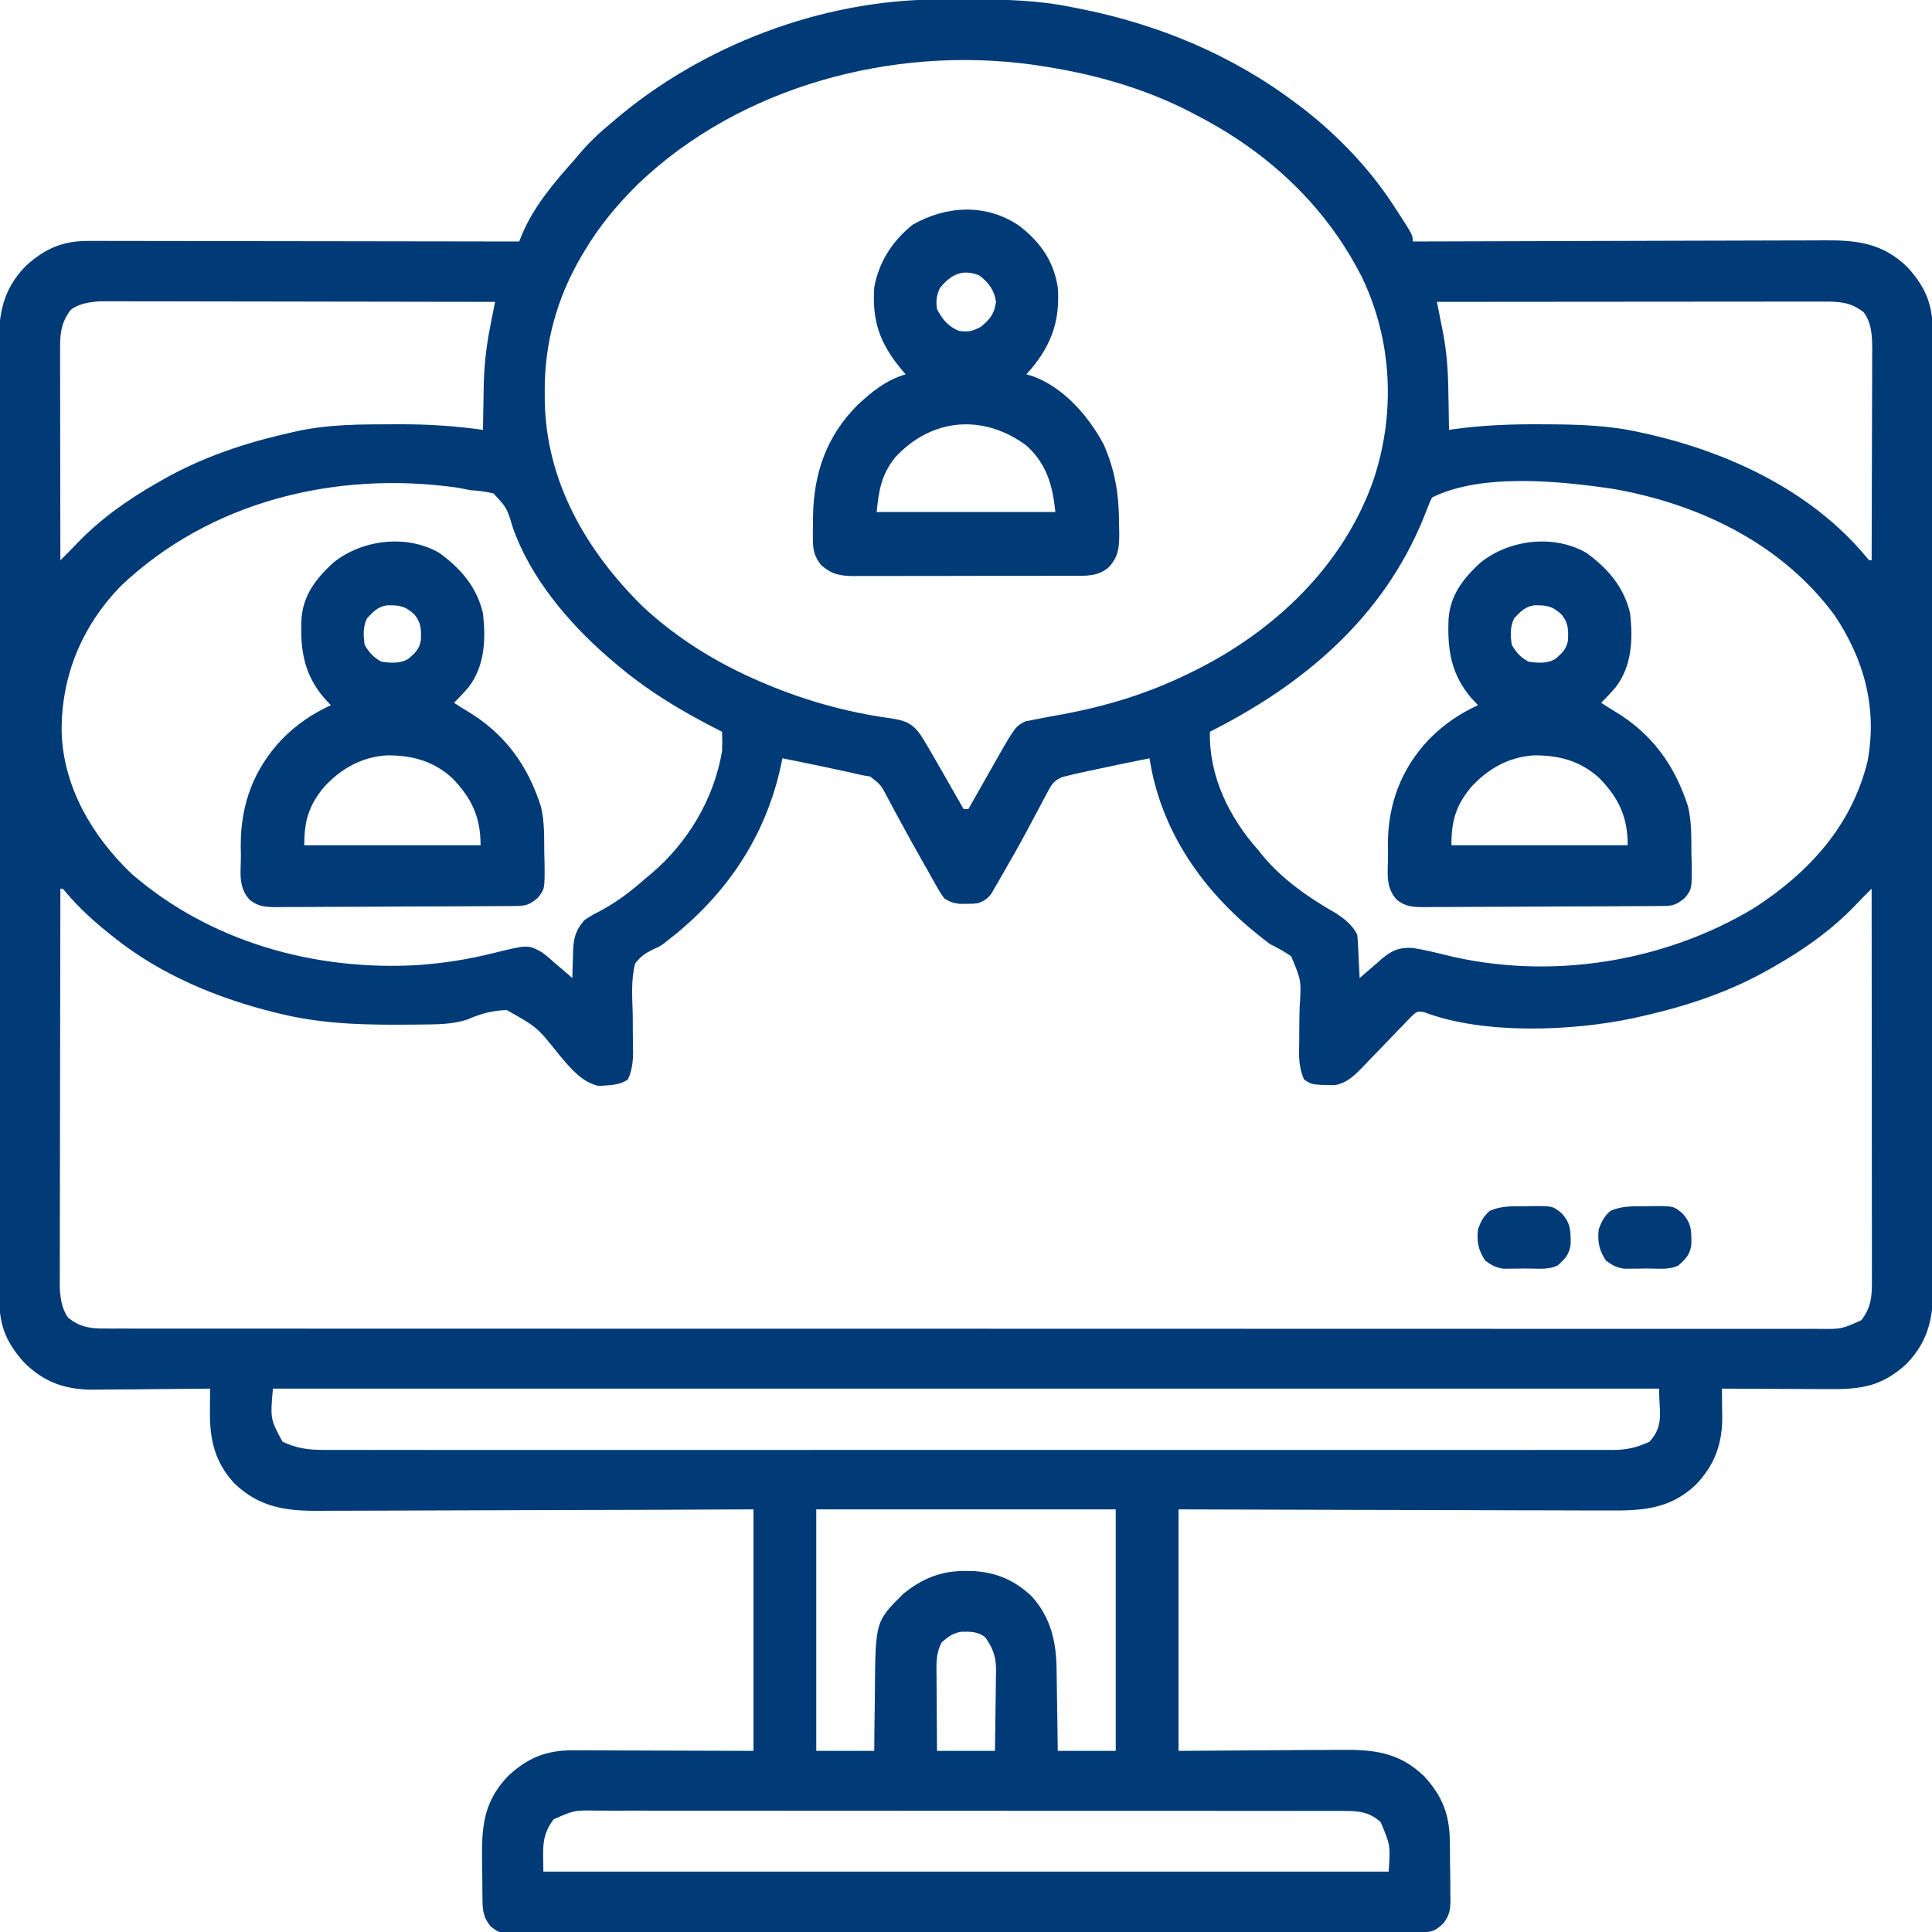
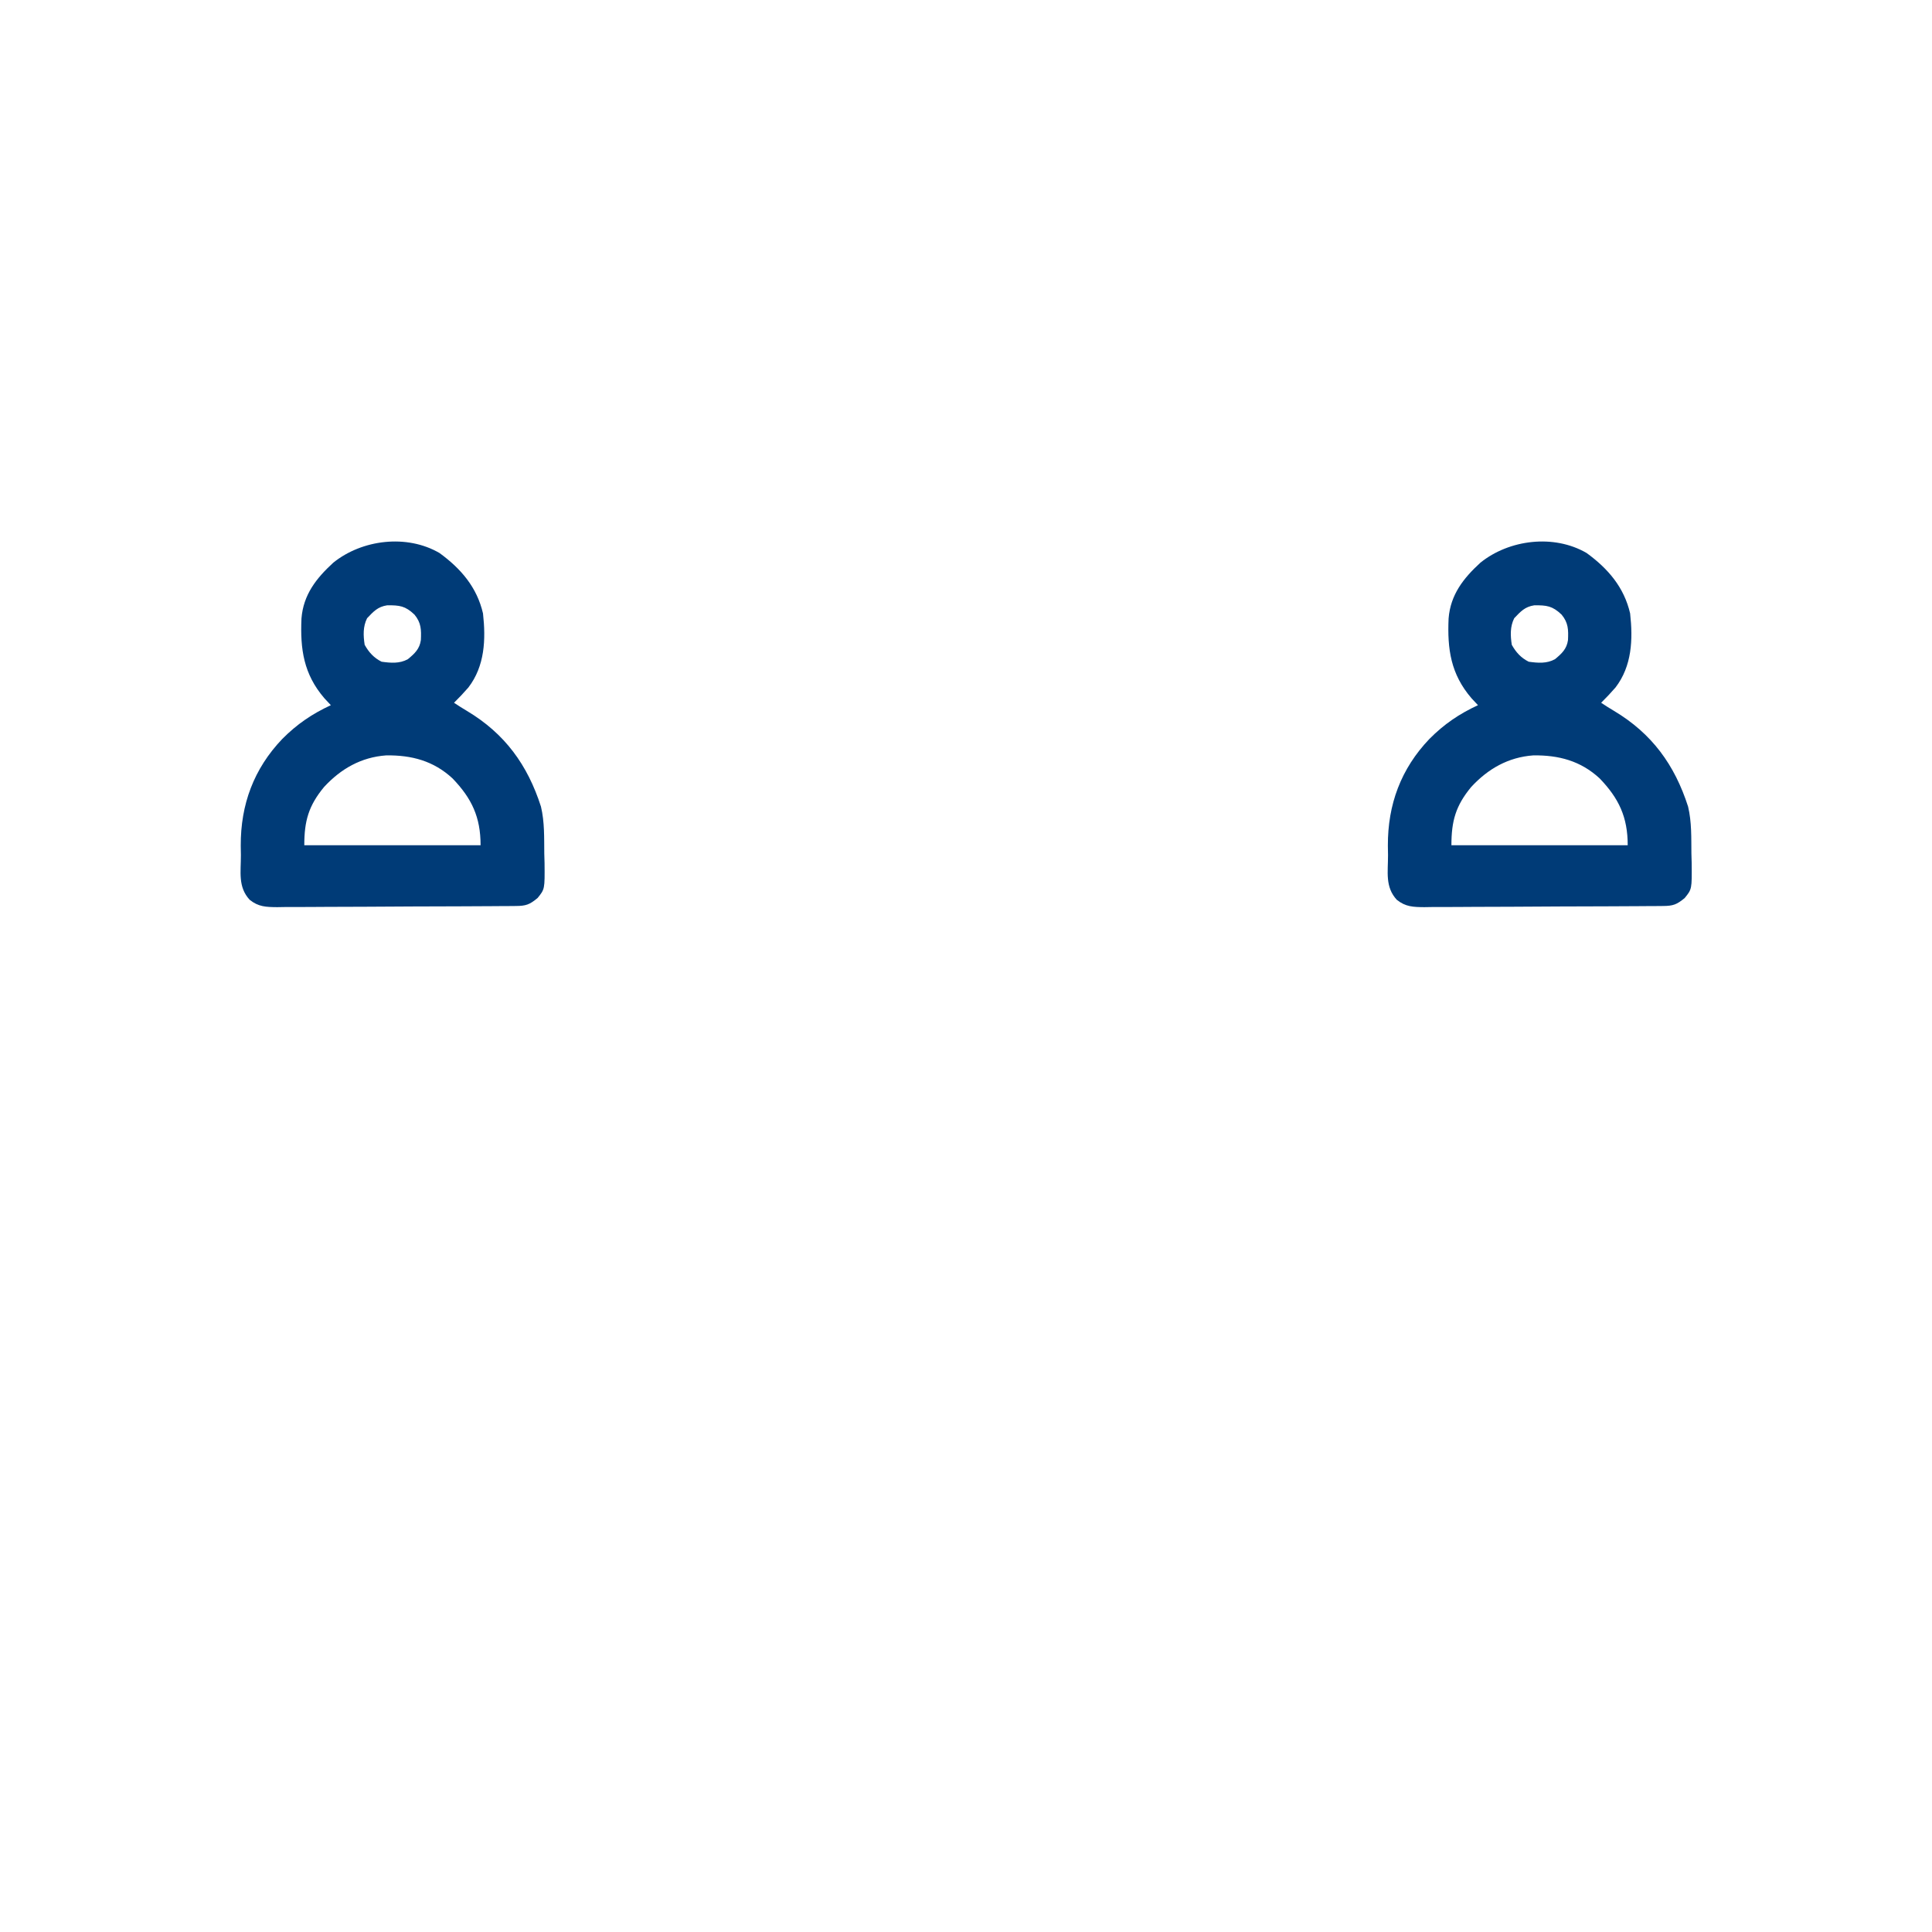
<svg xmlns="http://www.w3.org/2000/svg" version="1.1" width="800" height="800">
-   <path d="M0 0 C0.903 -0.007 1.807 -0.014 2.737 -0.021 C5.632 -0.039 8.527 -0.045 11.422 -0.047 C12.411 -0.048 13.399 -0.048 14.418 -0.049 C28.555 -0.034 42.288 0.308 56.172 3.203 C57.493 3.461 57.493 3.461 58.841 3.723 C91.623 10.167 122.516 22.954 149.172 43.203 C150.057 43.863 150.943 44.523 151.855 45.203 C166.266 56.434 179.181 69.906 189.172 85.203 C189.779 86.131 189.779 86.131 190.399 87.078 C197.172 97.536 197.172 97.536 197.172 100.203 C198.12 100.199 199.069 100.196 200.046 100.192 C223.149 100.103 246.253 100.037 269.356 99.996 C280.529 99.975 291.702 99.947 302.874 99.901 C312.615 99.861 322.356 99.836 332.097 99.827 C337.252 99.822 342.407 99.809 347.562 99.78 C352.421 99.753 357.279 99.745 362.137 99.751 C363.914 99.75 365.692 99.742 367.469 99.726 C381.196 99.613 391.707 100.861 401.941 110.77 C409.081 118.559 412.417 125.818 412.429 136.546 C412.433 137.255 412.436 137.964 412.44 138.694 C412.449 141.063 412.444 143.433 412.439 145.802 C412.443 147.52 412.448 149.238 412.453 150.957 C412.465 155.674 412.465 160.391 412.463 165.109 C412.462 170.198 412.473 175.288 412.483 180.377 C412.499 190.347 412.505 200.316 412.506 210.286 C412.507 218.39 412.511 226.495 412.517 234.599 C412.535 257.578 412.544 280.556 412.543 303.535 C412.543 305.393 412.543 305.393 412.542 307.289 C412.542 308.529 412.542 309.769 412.542 311.047 C412.541 331.147 412.561 351.246 412.589 371.346 C412.617 391.986 412.631 412.626 412.63 433.266 C412.629 444.853 412.634 456.44 412.656 468.027 C412.674 477.893 412.678 487.758 412.665 497.624 C412.658 502.656 412.658 507.688 412.676 512.721 C412.691 517.331 412.688 521.941 412.671 526.551 C412.668 528.216 412.672 529.88 412.683 531.544 C412.766 544.871 411.198 555.066 401.605 564.973 C391.569 574.172 383.079 575.51 369.801 575.398 C368.523 575.396 367.246 575.393 365.93 575.39 C362.555 575.381 359.18 575.363 355.805 575.34 C352.352 575.32 348.9 575.311 345.447 575.301 C338.689 575.279 331.93 575.245 325.172 575.203 C325.199 577.145 325.199 577.145 325.227 579.126 C325.241 580.847 325.256 582.568 325.27 584.289 C325.283 585.14 325.296 585.99 325.309 586.867 C325.377 598.18 322.115 607.032 314.172 615.203 C303.073 625.517 291.396 625.775 277.044 625.657 C275.112 625.656 273.179 625.657 271.247 625.659 C266.024 625.66 260.802 625.637 255.58 625.609 C250.113 625.584 244.647 625.581 239.18 625.577 C228.839 625.564 218.498 625.531 208.157 625.491 C194.175 625.438 180.194 625.417 166.212 625.393 C144.199 625.356 122.185 625.276 100.172 625.203 C100.172 658.203 100.172 691.203 100.172 725.203 C126.992 725.045 126.992 725.045 153.812 724.843 C159.031 724.825 159.031 724.825 161.483 724.821 C163.176 724.815 164.868 724.801 166.559 724.781 C180.649 724.619 191.342 725.507 201.941 735.77 C209.655 744.186 212.467 751.946 212.543 763.207 C212.552 764.049 212.561 764.89 212.57 765.757 C212.585 767.526 212.594 769.295 212.597 771.064 C212.609 773.762 212.659 776.457 212.709 779.154 C212.718 780.88 212.726 782.606 212.73 784.332 C212.75 785.132 212.77 785.932 212.79 786.757 C212.757 790.878 212.399 793.435 209.762 796.695 C205.946 800.39 204.133 800.33 198.914 800.34 C198.262 800.343 197.61 800.345 196.938 800.348 C194.731 800.356 192.524 800.356 190.318 800.357 C188.728 800.361 187.138 800.365 185.549 800.37 C181.164 800.382 176.779 800.388 172.394 800.392 C167.671 800.398 162.949 800.41 158.226 800.421 C146.813 800.445 135.399 800.46 123.986 800.473 C120.764 800.477 117.542 800.481 114.32 800.485 C94.324 800.51 74.329 800.532 54.334 800.544 C49.701 800.547 45.067 800.55 40.434 800.553 C39.282 800.554 38.13 800.555 36.944 800.555 C18.279 800.568 -0.386 800.601 -19.05 800.643 C-38.2 800.685 -57.349 800.709 -76.498 800.714 C-87.255 800.718 -98.012 800.729 -108.769 800.762 C-117.929 800.79 -127.088 800.801 -136.248 800.79 C-140.923 800.785 -145.598 800.788 -150.273 800.813 C-154.552 800.835 -158.83 800.834 -163.108 800.815 C-164.657 800.813 -166.207 800.818 -167.756 800.833 C-180.785 800.951 -180.785 800.951 -184.726 797.79 C-188.198 793.517 -188.018 790.19 -188.066 784.863 C-188.079 783.608 -188.079 783.608 -188.091 782.328 C-188.105 780.55 -188.115 778.772 -188.123 776.994 C-188.14 774.307 -188.184 771.622 -188.229 768.936 C-188.354 755.386 -187.05 745.543 -177.262 735.434 C-169.136 727.987 -161.419 724.871 -150.414 724.976 C-149.591 724.976 -148.767 724.976 -147.919 724.975 C-145.275 724.977 -142.632 724.992 -139.988 725.008 C-138.347 725.011 -136.706 725.013 -135.065 725.014 C-129.007 725.024 -122.949 725.052 -116.891 725.078 C-103.34 725.119 -89.789 725.161 -75.828 725.203 C-75.828 692.203 -75.828 659.203 -75.828 625.203 C-89.838 625.261 -103.847 625.319 -118.281 625.379 C-127.159 625.404 -136.036 625.429 -144.914 625.447 C-159.004 625.477 -173.093 625.512 -187.183 625.58 C-197.445 625.63 -207.706 625.662 -217.969 625.674 C-223.4 625.68 -228.83 625.695 -234.261 625.732 C-239.379 625.766 -244.498 625.776 -249.616 625.769 C-251.488 625.77 -253.36 625.78 -255.232 625.799 C-269.227 625.936 -280.38 624.503 -290.926 614.301 C-299.029 605.365 -301.039 596.141 -300.902 584.348 C-300.897 583.467 -300.892 582.587 -300.886 581.679 C-300.872 579.521 -300.851 577.362 -300.828 575.203 C-301.53 575.212 -302.233 575.221 -302.956 575.23 C-309.619 575.311 -316.282 575.371 -322.945 575.41 C-326.37 575.431 -329.794 575.459 -333.218 575.505 C-337.167 575.557 -341.117 575.576 -345.066 575.594 C-346.278 575.614 -347.49 575.635 -348.739 575.656 C-360.528 575.659 -369.085 572.879 -377.598 564.637 C-384.737 556.847 -388.073 549.588 -388.085 538.86 C-388.091 537.797 -388.091 537.797 -388.096 536.712 C-388.105 534.343 -388.1 531.974 -388.096 529.604 C-388.099 527.886 -388.104 526.168 -388.109 524.45 C-388.122 519.732 -388.121 515.015 -388.119 510.297 C-388.118 505.208 -388.13 500.119 -388.139 495.029 C-388.156 485.059 -388.161 475.09 -388.162 465.12 C-388.163 457.016 -388.167 448.912 -388.174 440.807 C-388.191 417.829 -388.2 394.85 -388.199 371.871 C-388.199 370.633 -388.199 369.394 -388.199 368.118 C-388.199 366.877 -388.199 365.637 -388.198 364.359 C-388.198 344.26 -388.217 324.16 -388.245 304.06 C-388.274 283.42 -388.288 262.78 -388.286 242.14 C-388.285 230.553 -388.291 218.966 -388.312 207.379 C-388.33 197.513 -388.335 187.648 -388.321 177.782 C-388.315 172.75 -388.315 167.718 -388.332 162.686 C-388.348 158.075 -388.345 153.465 -388.327 148.855 C-388.324 147.191 -388.328 145.526 -388.339 143.862 C-388.422 130.536 -386.854 120.341 -377.262 110.434 C-369.315 103.15 -361.836 99.872 -350.925 99.963 C-350.16 99.961 -349.394 99.959 -348.605 99.957 C-346.057 99.954 -343.508 99.965 -340.959 99.976 C-339.126 99.977 -337.292 99.976 -335.459 99.975 C-330.492 99.975 -325.526 99.986 -320.56 100 C-315.365 100.013 -310.171 100.014 -304.977 100.016 C-295.145 100.023 -285.314 100.039 -275.483 100.059 C-264.288 100.081 -253.094 100.092 -241.899 100.102 C-218.875 100.123 -195.852 100.159 -172.828 100.203 C-172.518 99.416 -172.208 98.629 -171.889 97.818 C-167.055 85.903 -158.294 75.688 -149.828 66.203 C-149.178 65.432 -148.529 64.661 -147.859 63.867 C-143.879 59.146 -139.584 55.133 -134.828 51.203 C-134.339 50.786 -133.85 50.368 -133.346 49.938 C-97.048 19 -47.825 0.25 0 0 Z M-123.353 76.145 C-132.096 84.739 -139.581 93.654 -145.828 104.203 C-146.205 104.832 -146.582 105.46 -146.97 106.108 C-157.169 123.379 -162.436 142.343 -162.266 162.453 C-162.258 163.717 -162.25 164.98 -162.243 166.282 C-161.658 199.652 -145.12 228.198 -121.828 251.203 C-108.434 263.737 -92.569 273.784 -75.828 281.203 C-75.073 281.538 -74.319 281.873 -73.541 282.218 C-56.01 289.863 -37.932 295.057 -18.971 297.647 C-13.329 298.517 -10.373 299.435 -6.828 304.203 C-4.347 308.092 -2.042 312.066 0.234 316.078 C1.152 317.673 1.152 317.673 2.088 319.301 C3.79 322.264 5.483 325.232 7.172 328.203 C7.983 329.623 8.794 331.042 9.605 332.461 C10.381 333.818 10.381 333.818 11.172 335.203 C11.832 335.203 12.492 335.203 13.172 335.203 C13.63 334.392 14.089 333.58 14.561 332.744 C16.282 329.702 18.006 326.663 19.733 323.625 C20.476 322.315 21.218 321.005 21.959 319.694 C32.487 301.058 32.487 301.058 36.727 298.906 C41.905 297.849 47.094 296.883 52.297 295.953 C70.608 292.528 87.433 287.395 104.172 279.203 C105.265 278.671 105.265 278.671 106.379 278.128 C139.651 261.732 168.32 234.704 180.833 199.135 C190.09 171.615 188.773 141.226 176.117 114.98 C161.21 85.495 137.3 63.319 108.172 48.203 C107.114 47.643 107.114 47.643 106.034 47.071 C85.744 36.427 63.78 30.461 41.172 27.203 C40.502 27.106 39.833 27.008 39.143 26.908 C-18.192 19.145 -81.11 35.891 -123.353 76.145 Z M-358.57 128.535 C-363.216 134.606 -362.972 140.073 -362.942 147.4 C-362.942 148.317 -362.942 149.235 -362.942 150.18 C-362.941 153.205 -362.934 156.229 -362.926 159.254 C-362.924 161.354 -362.922 163.455 -362.921 165.555 C-362.918 171.077 -362.908 176.599 -362.897 182.121 C-362.887 187.759 -362.882 193.396 -362.877 199.033 C-362.866 210.09 -362.849 221.146 -362.828 232.203 C-359.42 228.812 -359.42 228.812 -356.082 225.352 C-346.409 215.209 -334.965 207.126 -322.828 200.203 C-322.255 199.872 -321.682 199.541 -321.092 199.2 C-304.026 189.412 -285.993 183.462 -266.828 179.203 C-266.033 179.022 -265.237 178.842 -264.417 178.655 C-251.439 175.86 -238.292 175.922 -225.078 175.891 C-224.205 175.887 -223.332 175.883 -222.433 175.879 C-210.755 175.854 -199.391 176.563 -187.828 178.203 C-187.814 176.914 -187.814 176.914 -187.8 175.599 C-187.755 172.294 -187.693 168.99 -187.621 165.685 C-187.593 164.276 -187.572 162.868 -187.557 161.459 C-187.46 152.472 -186.559 143.958 -184.79 135.137 C-184.602 134.177 -184.414 133.216 -184.22 132.226 C-183.761 129.884 -183.297 127.543 -182.828 125.203 C-204.481 125.156 -226.134 125.121 -247.788 125.1 C-257.842 125.089 -267.896 125.075 -277.95 125.052 C-286.714 125.032 -295.477 125.019 -304.241 125.015 C-308.881 125.012 -313.521 125.006 -318.16 124.992 C-322.529 124.978 -326.898 124.974 -331.267 124.977 C-332.869 124.976 -334.47 124.972 -336.072 124.965 C-338.264 124.955 -340.455 124.957 -342.646 124.963 C-343.871 124.961 -345.097 124.959 -346.359 124.957 C-350.695 125.265 -355.045 125.84 -358.57 128.535 Z M207.172 125.203 C207.29 125.792 207.408 126.381 207.529 126.987 C208.07 129.703 208.602 132.42 209.134 135.137 C209.319 136.063 209.505 136.989 209.696 137.943 C211.358 146.491 211.833 154.83 211.922 163.516 C211.95 164.962 211.98 166.408 212.012 167.854 C212.084 171.303 212.134 174.753 212.172 178.203 C213.164 178.062 214.156 177.922 215.179 177.777 C226.618 176.243 237.889 175.841 249.422 175.891 C250.324 175.893 251.226 175.895 252.155 175.897 C265.364 175.948 278.239 176.277 291.172 179.203 C292.079 179.402 292.987 179.6 293.921 179.805 C327.913 187.438 362.064 203.37 384.781 230.621 C385.24 231.143 385.699 231.665 386.172 232.203 C386.502 232.203 386.832 232.203 387.172 232.203 C387.218 220.068 387.254 207.933 387.275 195.798 C387.286 190.162 387.3 184.527 387.323 178.892 C387.345 173.452 387.356 168.012 387.362 162.572 C387.365 160.499 387.373 158.425 387.383 156.352 C387.398 153.443 387.4 150.535 387.399 147.627 C387.41 146.346 387.41 146.346 387.421 145.039 C387.402 139.617 387.267 133.943 383.84 129.461 C378.352 125.262 373.991 125.078 367.231 125.083 C366.201 125.082 366.201 125.082 365.151 125.08 C362.859 125.079 360.567 125.084 358.274 125.09 C356.628 125.09 354.982 125.09 353.336 125.089 C348.872 125.089 344.407 125.095 339.943 125.102 C335.276 125.108 330.608 125.109 325.941 125.11 C317.105 125.113 308.269 125.121 299.433 125.131 C289.373 125.142 279.312 125.148 269.252 125.153 C248.558 125.163 227.865 125.181 207.172 125.203 Z M-338.016 243.078 C-354.095 259.78 -362.524 280.339 -362.297 303.379 C-361.61 326.123 -349.612 346.445 -333.414 361.961 C-300.754 390.279 -257.389 402.34 -214.605 399.807 C-204.045 399.04 -193.887 397.462 -183.614 394.88 C-169.246 391.345 -169.246 391.345 -163.567 394.433 C-161.526 395.911 -159.687 397.502 -157.828 399.203 C-156.496 400.33 -155.163 401.455 -153.828 402.578 C-152.343 403.877 -152.343 403.877 -150.828 405.203 C-150.802 403.973 -150.777 402.744 -150.75 401.477 C-150.694 399.844 -150.636 398.211 -150.578 396.578 C-150.564 395.77 -150.55 394.962 -150.535 394.129 C-150.316 388.738 -149.546 385.375 -145.828 381.203 C-142.762 379.184 -142.762 379.184 -139.266 377.391 C-132.424 373.718 -126.669 369.337 -120.828 364.203 C-119.986 363.506 -119.145 362.808 -118.277 362.09 C-102.973 349.07 -92.204 331.103 -88.828 311.203 C-88.719 308.522 -88.757 305.889 -88.828 303.203 C-89.325 302.953 -89.822 302.702 -90.334 302.444 C-106.067 294.465 -120.46 285.785 -133.828 274.203 C-134.657 273.497 -135.486 272.79 -136.34 272.062 C-152.61 257.861 -168.371 239.214 -175.523 218.516 C-177.951 210.449 -177.951 210.449 -183.473 204.539 C-186.634 203.719 -189.571 203.405 -192.828 203.203 C-194.809 202.836 -196.788 202.46 -198.766 202.078 C-248.772 195.087 -301.022 207.743 -338.016 243.078 Z M205.172 206.203 C204.276 207.892 204.276 207.892 203.508 209.965 C203.195 210.747 202.881 211.53 202.559 212.336 C202.225 213.179 201.891 214.022 201.547 214.891 C184.683 256.092 152.063 283.597 113.172 303.203 C112.69 321.51 121.183 338.745 133.172 352.203 C133.762 352.935 134.353 353.668 134.961 354.422 C143.278 364.473 154.09 371.915 165.332 378.352 C168.939 380.703 172.219 383.297 174.172 387.203 C174.322 388.577 174.42 389.956 174.488 391.336 C174.53 392.142 174.572 392.947 174.615 393.777 C174.655 394.619 174.694 395.461 174.734 396.328 C174.778 397.178 174.821 398.027 174.865 398.902 C174.971 401.002 175.072 403.103 175.172 405.203 C176.162 404.337 177.152 403.471 178.172 402.578 C178.815 402.037 179.458 401.495 180.121 400.938 C181.458 399.807 182.775 398.651 184.066 397.469 C188.354 393.801 191.488 392.386 197.152 392.734 C201.717 393.443 206.175 394.522 210.657 395.632 C253.401 406.212 300.771 398.893 338.445 376.234 C361.219 361.481 378.83 342.347 385.48 315.496 C389.608 293.415 384.078 273.157 371.734 254.828 C349.929 225.358 315.853 208.921 280.337 202.676 C258.555 199.423 225.672 195.953 205.172 206.203 Z M-63.828 314.203 C-64.059 315.291 -64.29 316.379 -64.527 317.5 C-70.979 346.966 -87.24 370.893 -110.957 389.316 C-111.858 390.039 -111.858 390.039 -112.778 390.776 C-114.828 392.203 -114.828 392.203 -117.484 393.374 C-120.774 395.013 -122.591 396.257 -124.828 399.203 C-126.624 405.986 -125.999 413.318 -125.828 420.266 C-125.8 423.153 -125.785 426.04 -125.779 428.927 C-125.77 430.718 -125.747 432.509 -125.706 434.299 C-125.634 439.001 -125.858 442.826 -127.828 447.203 C-131.443 449.688 -135.767 449.581 -140.035 449.859 C-147.057 448.21 -151.568 442.507 -156.086 437.227 C-165.402 425.51 -165.402 425.51 -177.96 418.469 C-183.755 418.505 -188.989 420.048 -194.281 422.342 C-200.501 424.446 -207.194 424.378 -213.699 424.441 C-214.53 424.451 -215.362 424.461 -216.218 424.471 C-234.764 424.644 -252.683 424.515 -270.828 420.203 C-272.186 419.882 -272.186 419.882 -273.571 419.554 C-297.694 413.625 -321.339 403.84 -340.828 388.203 C-341.352 387.784 -341.877 387.365 -342.417 386.934 C-348.982 381.651 -355.022 376.281 -360.438 369.785 C-360.896 369.263 -361.355 368.741 -361.828 368.203 C-362.158 368.203 -362.488 368.203 -362.828 368.203 C-362.875 390.117 -362.91 412.031 -362.932 433.945 C-362.942 444.12 -362.956 454.295 -362.979 464.47 C-362.999 473.34 -363.012 482.209 -363.016 491.078 C-363.019 495.774 -363.025 500.469 -363.04 505.165 C-363.053 509.586 -363.057 514.008 -363.054 518.43 C-363.055 520.05 -363.059 521.671 -363.067 523.292 C-363.077 525.51 -363.074 527.728 -363.069 529.945 C-363.07 531.185 -363.072 532.425 -363.074 533.702 C-362.769 538.051 -362.199 542.41 -359.496 545.945 C-354.563 549.72 -350.648 550.328 -344.573 550.33 C-343.002 550.334 -343.002 550.334 -341.399 550.338 C-340.253 550.336 -339.107 550.334 -337.925 550.332 C-336.086 550.334 -336.086 550.334 -334.21 550.337 C-330.795 550.341 -327.38 550.34 -323.964 550.338 C-320.253 550.336 -316.542 550.34 -312.831 550.344 C-306.323 550.349 -299.815 550.35 -293.307 550.349 C-283.629 550.348 -273.951 550.352 -264.273 550.357 C-245.984 550.367 -227.696 550.37 -209.407 550.37 C-195.287 550.371 -181.167 550.373 -167.047 550.376 C-162.985 550.377 -158.924 550.378 -154.863 550.379 C-153.853 550.379 -152.843 550.379 -151.803 550.379 C-123.398 550.385 -94.992 550.389 -66.587 550.389 C-64.979 550.389 -64.979 550.389 -63.34 550.389 C-57.909 550.389 -52.479 550.389 -47.048 550.389 C-45.97 550.389 -44.891 550.389 -43.78 550.388 C-41.599 550.388 -39.418 550.388 -37.237 550.388 C-3.294 550.388 30.649 550.395 64.592 550.409 C102.707 550.424 140.822 550.433 178.937 550.432 C182.999 550.432 187.061 550.432 191.123 550.432 C192.123 550.432 193.123 550.432 194.154 550.432 C210.269 550.432 226.384 550.438 242.499 550.447 C258.687 550.455 274.874 550.456 291.062 550.45 C300.685 550.446 310.309 550.448 319.932 550.458 C326.355 550.464 332.779 550.462 339.202 550.455 C342.865 550.451 346.528 550.451 350.191 550.459 C354.133 550.467 358.075 550.46 362.018 550.452 C363.159 550.457 364.301 550.462 365.477 550.467 C374.699 550.573 374.699 550.573 382.914 546.871 C387.131 541.36 387.297 536.976 387.292 530.186 C387.293 529.492 387.294 528.797 387.295 528.082 C387.296 525.762 387.291 523.442 387.285 521.122 C387.285 519.456 387.285 517.79 387.286 516.125 C387.286 511.606 387.28 507.088 387.273 502.57 C387.267 497.847 387.266 493.124 387.265 488.4 C387.262 479.458 387.254 470.516 387.244 461.573 C387.233 451.392 387.227 441.211 387.222 431.029 C387.212 410.087 387.194 389.145 387.172 368.203 C383.764 371.595 383.764 371.595 380.426 375.055 C370.752 385.197 359.308 393.28 347.172 400.203 C346.599 400.534 346.026 400.865 345.436 401.206 C328.369 410.994 310.336 416.944 291.172 421.203 C290.376 421.384 289.581 421.565 288.761 421.751 C263.397 427.214 226.329 428.694 201.778 419.286 C198.887 418.916 198.887 418.916 196.205 421.521 C195.106 422.634 194.023 423.764 192.953 424.906 C192.373 425.5 191.792 426.093 191.194 426.705 C189.339 428.607 187.505 430.529 185.672 432.453 C183.836 434.36 181.995 436.262 180.149 438.158 C179.002 439.34 177.861 440.527 176.727 441.721 C173.21 445.369 169.89 448.808 164.672 449.566 C155.333 449.377 155.333 449.377 152.172 447.203 C149.828 442.003 149.996 437.278 150.145 431.711 C150.158 429.853 150.169 427.995 150.178 426.137 C150.198 423.23 150.234 420.327 150.319 417.421 C151.038 406.164 151.038 406.164 146.83 396.239 C144.025 394.204 141.282 392.715 138.172 391.203 C136.454 389.931 134.761 388.623 133.109 387.266 C131.885 386.27 131.885 386.27 130.637 385.254 C108.623 366.938 92.563 342.831 88.172 314.203 C80.907 315.635 73.66 317.142 66.422 318.703 C64.919 319.022 64.919 319.022 63.387 319.348 C62.413 319.558 61.44 319.768 60.438 319.984 C59.569 320.171 58.7 320.357 57.806 320.549 C56.502 320.873 56.502 320.873 55.172 321.203 C53.629 321.571 53.629 321.571 52.056 321.946 C48.396 323.541 47.6 325.026 45.762 328.531 C45.17 329.632 44.579 330.732 43.97 331.865 C43.666 332.451 43.363 333.036 43.05 333.64 C41.778 336.091 40.464 338.519 39.151 340.949 C38.481 342.193 37.812 343.438 37.145 344.684 C33.881 350.783 30.472 356.792 26.984 362.766 C26.456 363.692 25.928 364.619 25.385 365.573 C24.888 366.422 24.391 367.27 23.879 368.145 C23.451 368.884 23.022 369.623 22.581 370.385 C20.953 372.485 19.635 373.255 17.172 374.203 C14.734 374.469 14.734 374.469 12.172 374.453 C10.903 374.461 10.903 374.461 9.609 374.469 C6.881 374.171 5.487 373.673 3.172 372.203 C1.547 369.954 1.547 369.954 -0.043 367.129 C-0.641 366.079 -1.238 365.029 -1.854 363.947 C-2.485 362.815 -3.116 361.682 -3.766 360.516 C-4.428 359.349 -5.092 358.183 -5.758 357.018 C-9.072 351.193 -12.31 345.332 -15.492 339.434 C-16.066 338.383 -16.64 337.333 -17.231 336.251 C-18.317 334.256 -19.387 332.253 -20.439 330.24 C-23.105 325.167 -23.105 325.167 -27.496 321.734 C-28.596 321.559 -29.695 321.384 -30.828 321.203 C-32.585 320.803 -34.34 320.396 -36.094 319.984 C-38.088 319.554 -40.083 319.127 -42.078 318.703 C-43.557 318.384 -43.557 318.384 -45.066 318.059 C-51.309 316.718 -57.563 315.437 -63.828 314.203 Z M-274.828 575.203 C-275.91 587.825 -275.91 587.825 -270.828 597.203 C-264.807 599.992 -259.854 600.634 -253.277 600.581 C-251.873 600.587 -251.873 600.587 -250.442 600.594 C-247.308 600.605 -244.174 600.594 -241.04 600.584 C-238.77 600.588 -236.5 600.592 -234.23 600.598 C-227.993 600.611 -221.756 600.605 -215.518 600.595 C-209.482 600.589 -203.446 600.597 -197.411 600.605 C-184.304 600.621 -171.197 600.619 -158.09 600.611 C-146.62 600.603 -135.15 600.601 -123.681 600.605 C-122.539 600.605 -122.539 600.605 -121.375 600.605 C-118.287 600.606 -115.199 600.607 -112.11 600.608 C-83.139 600.617 -54.168 600.609 -25.197 600.593 C0.543 600.579 26.283 600.58 52.022 600.594 C80.94 600.61 109.858 600.617 138.776 600.607 C141.859 600.606 144.942 600.606 148.024 600.605 C149.163 600.604 149.163 600.604 150.324 600.604 C161.787 600.6 173.25 600.604 184.713 600.612 C197.746 600.621 210.78 600.618 223.813 600.602 C230.465 600.594 237.117 600.591 243.769 600.601 C249.856 600.61 255.943 600.605 262.03 600.589 C264.234 600.586 266.439 600.588 268.643 600.595 C271.636 600.604 274.628 600.595 277.62 600.581 C278.479 600.588 279.338 600.595 280.224 600.602 C285.849 600.549 290.046 599.577 295.172 597.203 C301.335 590.424 299.172 585.226 299.172 575.203 C109.752 575.203 -79.668 575.203 -274.828 575.203 Z M-49.828 625.203 C-49.828 658.203 -49.828 691.203 -49.828 725.203 C-41.908 725.203 -33.988 725.203 -25.828 725.203 C-25.802 722.166 -25.777 719.129 -25.75 716 C-25.711 713.021 -25.666 710.042 -25.621 707.063 C-25.593 705.011 -25.571 702.959 -25.557 700.907 C-25.343 671.628 -25.343 671.628 -13.828 660.203 C-6.085 653.853 1.915 650.618 11.922 650.703 C13.098 650.712 13.098 650.712 14.298 650.72 C24.184 651.021 32.338 654.441 39.492 661.328 C47.369 670.121 49.602 680.245 49.684 691.805 C49.702 692.767 49.719 693.73 49.738 694.721 C49.792 697.757 49.826 700.792 49.859 703.828 C49.893 705.902 49.927 707.977 49.963 710.051 C50.05 715.102 50.11 720.152 50.172 725.203 C58.092 725.203 66.012 725.203 74.172 725.203 C74.172 692.203 74.172 659.203 74.172 625.203 C33.252 625.203 -7.668 625.203 -49.828 625.203 Z M2.172 680.203 C-0.381 684.785 -0.085 689.347 -0.023 694.441 C-0.021 695.322 -0.018 696.203 -0.015 697.11 C-0.004 699.912 0.021 702.714 0.047 705.516 C0.057 707.42 0.066 709.324 0.074 711.229 C0.095 715.887 0.134 720.545 0.172 725.203 C8.092 725.203 16.012 725.203 24.172 725.203 C24.264 719.634 24.344 714.067 24.392 708.498 C24.412 706.605 24.439 704.713 24.474 702.821 C24.522 700.093 24.545 697.365 24.562 694.637 C24.583 693.798 24.604 692.959 24.625 692.095 C24.627 686.298 23.491 682.98 20.172 678.203 C17.239 675.794 13.944 675.782 10.203 675.887 C6.776 676.421 4.733 677.946 2.172 680.203 Z M-158.57 753.535 C-163.961 760.58 -162.828 766.029 -162.828 775.203 C-47.328 775.203 68.172 775.203 187.172 775.203 C187.949 764.359 187.949 764.359 183.879 754.707 C179.12 750.389 174.687 750.079 168.516 750.074 C166.815 750.07 166.815 750.07 165.079 750.065 C163.217 750.067 163.217 750.067 161.317 750.069 C159.982 750.068 158.646 750.065 157.31 750.063 C153.641 750.056 149.972 750.057 146.302 750.058 C142.344 750.058 138.387 750.052 134.429 750.048 C126.675 750.039 118.922 750.037 111.168 750.036 C104.867 750.036 98.565 750.034 92.263 750.03 C74.399 750.022 56.534 750.017 38.67 750.018 C37.225 750.018 37.225 750.018 35.751 750.018 C34.787 750.018 33.823 750.018 32.829 750.018 C17.198 750.018 1.567 750.009 -14.064 749.995 C-30.111 749.98 -46.159 749.973 -62.206 749.974 C-71.217 749.975 -80.227 749.972 -89.237 749.961 C-96.908 749.952 -104.579 749.95 -112.25 749.957 C-116.164 749.96 -120.078 749.96 -123.991 749.951 C-127.575 749.943 -131.159 749.945 -134.743 749.954 C-136.651 749.956 -138.559 749.948 -140.468 749.94 C-150.034 749.763 -150.034 749.763 -158.57 753.535 Z " fill="#003B77" transform="translate(387.828,-0.203)" />
-   <path d="M0 0 C8.62 6.642 14.262 14.54 15.941 25.496 C16.924 38.852 13.577 48.753 5.129 58.996 C4.407 59.821 3.685 60.646 2.941 61.496 C3.821 61.751 4.7 62.007 5.605 62.27 C18.433 66.986 28.641 78.744 34.941 90.496 C39.705 101.255 41.303 111.479 41.316 123.184 C41.341 124.285 41.365 125.387 41.391 126.521 C41.413 132.631 41.349 136.84 36.941 141.496 C32.198 145.364 27.387 144.927 21.555 144.9 C20.51 144.907 19.466 144.914 18.39 144.921 C14.939 144.939 11.49 144.935 8.039 144.93 C5.639 144.934 3.239 144.94 0.839 144.946 C-4.19 144.955 -9.219 144.952 -14.249 144.942 C-20.693 144.931 -27.136 144.951 -33.581 144.98 C-38.536 144.998 -43.492 144.998 -48.448 144.992 C-50.824 144.992 -53.2 144.998 -55.576 145.011 C-58.899 145.026 -62.22 145.015 -65.543 144.998 C-67.013 145.012 -67.013 145.012 -68.514 145.027 C-74.345 144.964 -77.598 144.341 -82.059 140.496 C-84.772 136.967 -85.441 134.408 -85.457 129.996 C-85.463 128.95 -85.47 127.905 -85.476 126.827 C-85.462 125.728 -85.448 124.629 -85.434 123.496 C-85.423 122.368 -85.412 121.239 -85.401 120.077 C-85.058 102.193 -79.736 87.011 -66.969 74.199 C-60.902 68.564 -55.071 63.859 -47.059 61.496 C-47.59 60.879 -48.121 60.261 -48.668 59.625 C-57.643 48.864 -61.023 39.539 -60.059 25.496 C-58.131 14.916 -52.481 6.143 -44.059 -0.504 C-30.042 -8.446 -13.656 -9.297 0 0 Z M-32.934 25.871 C-34.316 29.098 -34.556 31.013 -34.059 34.496 C-31.771 38.816 -29.588 41.555 -25.059 43.496 C-21.131 44.081 -19.404 43.679 -15.871 41.809 C-12.093 38.702 -10.346 36.428 -9.621 31.559 C-10.323 26.646 -12.581 23.662 -16.434 20.621 C-23.362 17.652 -28.41 20.141 -32.934 25.871 Z M-51.309 95.809 C-57.014 102.897 -58.135 109.26 -59.059 118.496 C-34.639 118.496 -10.219 118.496 14.941 118.496 C13.844 107.523 11.348 98.626 3.004 91.027 C-14.791 77.816 -36.184 79.474 -51.309 95.809 Z " fill="#003B77" transform="translate(422.059,93.504)" />
  <path d="M0 0 C8.885 6.476 15.493 14.181 18 25 C19.2 35.794 18.771 46.781 11.953 55.668 C10.035 57.861 8.077 59.958 6 62 C7.754 63.169 9.529 64.31 11.348 65.375 C27.025 74.759 36.45 87.708 42 105 C43.527 111.396 43.304 117.896 43.375 124.438 C43.431 126.403 43.431 126.403 43.488 128.408 C43.587 139.172 43.587 139.172 40.602 142.848 C37.275 145.6 35.792 146.125 31.586 146.154 C30.194 146.167 30.194 146.167 28.774 146.18 C27.242 146.186 27.242 146.186 25.679 146.193 C24.605 146.201 23.532 146.209 22.426 146.218 C18.862 146.243 15.298 146.259 11.734 146.273 C10.519 146.279 9.304 146.284 8.052 146.29 C1.619 146.316 -4.813 146.336 -11.246 146.35 C-17.895 146.367 -24.544 146.412 -31.193 146.462 C-36.301 146.496 -41.409 146.508 -46.516 146.513 C-48.968 146.52 -51.419 146.535 -53.87 146.559 C-57.301 146.591 -60.73 146.591 -64.161 146.583 C-65.174 146.6 -66.188 146.616 -67.231 146.633 C-71.778 146.593 -74.989 146.512 -78.615 143.589 C-83.548 138.234 -82.223 132.036 -82.25 125.062 C-82.271 123.781 -82.291 122.499 -82.312 121.178 C-82.382 104.136 -76.907 89.34 -65.126 76.994 C-59.02 70.849 -52.827 66.634 -45 63 C-46.33 61.577 -46.33 61.577 -47.688 60.125 C-56.286 50.12 -57.728 39.809 -57.166 27.081 C-56.383 17.262 -51.063 10.474 -44 4 C-32.101 -5.594 -13.568 -7.911 0 0 Z M-30 27 C-31.742 30.484 -31.587 34.199 -31 38 C-29.297 41.075 -27.188 43.406 -24 45 C-20.206 45.531 -16.537 45.851 -13.109 43.953 C-10.299 41.634 -8.241 39.72 -7.727 36.047 C-7.537 31.753 -7.566 28.904 -10.375 25.5 C-14.192 21.865 -16.558 21.608 -21.672 21.641 C-25.59 22.245 -27.304 24.169 -30 27 Z M-47.812 96.875 C-54.234 104.652 -56 110.94 -56 121 C-31.91 121 -7.82 121 17 121 C17 109.379 13.379 101.624 5.375 93.312 C-2.474 86.045 -11.601 83.648 -22.098 83.789 C-32.446 84.541 -40.841 89.325 -47.812 96.875 Z " fill="#003B77" transform="translate(657,229)" />
  <path d="M0 0 C8.885 6.476 15.493 14.181 18 25 C19.2 35.794 18.771 46.781 11.953 55.668 C10.035 57.861 8.077 59.958 6 62 C7.754 63.169 9.529 64.31 11.348 65.375 C27.025 74.759 36.45 87.708 42 105 C43.527 111.396 43.304 117.896 43.375 124.438 C43.431 126.403 43.431 126.403 43.488 128.408 C43.587 139.172 43.587 139.172 40.602 142.848 C37.275 145.6 35.792 146.125 31.586 146.154 C30.194 146.167 30.194 146.167 28.774 146.18 C27.242 146.186 27.242 146.186 25.679 146.193 C24.605 146.201 23.532 146.209 22.426 146.218 C18.862 146.243 15.298 146.259 11.734 146.273 C10.519 146.279 9.304 146.284 8.052 146.29 C1.619 146.316 -4.813 146.336 -11.246 146.35 C-17.895 146.367 -24.544 146.412 -31.193 146.462 C-36.301 146.496 -41.409 146.508 -46.516 146.513 C-48.968 146.52 -51.419 146.535 -53.87 146.559 C-57.301 146.591 -60.73 146.591 -64.161 146.583 C-65.174 146.6 -66.188 146.616 -67.231 146.633 C-71.778 146.593 -74.989 146.512 -78.615 143.589 C-83.548 138.234 -82.223 132.036 -82.25 125.062 C-82.271 123.781 -82.291 122.499 -82.312 121.178 C-82.382 104.136 -76.907 89.34 -65.126 76.994 C-59.02 70.849 -52.827 66.634 -45 63 C-46.33 61.577 -46.33 61.577 -47.688 60.125 C-56.286 50.12 -57.728 39.809 -57.166 27.081 C-56.383 17.262 -51.063 10.474 -44 4 C-32.101 -5.594 -13.568 -7.911 0 0 Z M-30 27 C-31.742 30.484 -31.587 34.199 -31 38 C-29.297 41.075 -27.188 43.406 -24 45 C-20.206 45.531 -16.537 45.851 -13.109 43.953 C-10.299 41.634 -8.241 39.72 -7.727 36.047 C-7.537 31.753 -7.566 28.904 -10.375 25.5 C-14.192 21.865 -16.558 21.608 -21.672 21.641 C-25.59 22.245 -27.304 24.169 -30 27 Z M-47.812 96.875 C-54.234 104.652 -56 110.94 -56 121 C-31.91 121 -7.82 121 17 121 C17 109.379 13.379 101.624 5.375 93.312 C-2.474 86.045 -11.601 83.648 -22.098 83.789 C-32.446 84.541 -40.841 89.325 -47.812 96.875 Z " fill="#003B77" transform="translate(182,229)" />
-   <path d="M0 0 C1.024 -0.028 2.048 -0.057 3.104 -0.086 C11.51 -0.108 11.51 -0.108 15.223 2.906 C19.027 7.124 18.951 10.185 18.922 15.727 C18.365 20.021 16.731 21.633 13.562 24.5 C9.596 26.483 4.612 25.729 0.25 25.75 C-0.796 25.771 -1.842 25.791 -2.92 25.812 C-3.932 25.818 -4.945 25.823 -5.988 25.828 C-6.913 25.837 -7.838 25.847 -8.79 25.856 C-11.992 25.425 -13.837 24.39 -16.438 22.5 C-19.333 18.107 -19.996 14.715 -19.438 9.5 C-18.236 6.212 -17.191 4.151 -14.539 1.859 C-9.768 -0.232 -5.152 -0.013 0 0 Z " fill="#003B78" transform="translate(681.438,499.5)" />
-   <path d="M0 0 C1.024 -0.028 2.048 -0.057 3.104 -0.086 C11.51 -0.108 11.51 -0.108 15.223 2.906 C19.027 7.124 18.951 10.185 18.922 15.727 C18.365 20.021 16.731 21.633 13.562 24.5 C9.596 26.483 4.612 25.729 0.25 25.75 C-0.796 25.771 -1.842 25.791 -2.92 25.812 C-3.932 25.818 -4.945 25.823 -5.988 25.828 C-6.913 25.837 -7.838 25.847 -8.79 25.856 C-11.992 25.425 -13.837 24.39 -16.438 22.5 C-19.333 18.107 -19.996 14.715 -19.438 9.5 C-18.236 6.212 -17.191 4.151 -14.539 1.859 C-9.768 -0.232 -5.152 -0.013 0 0 Z " fill="#003B78" transform="translate(631.438,499.5)" />
</svg>